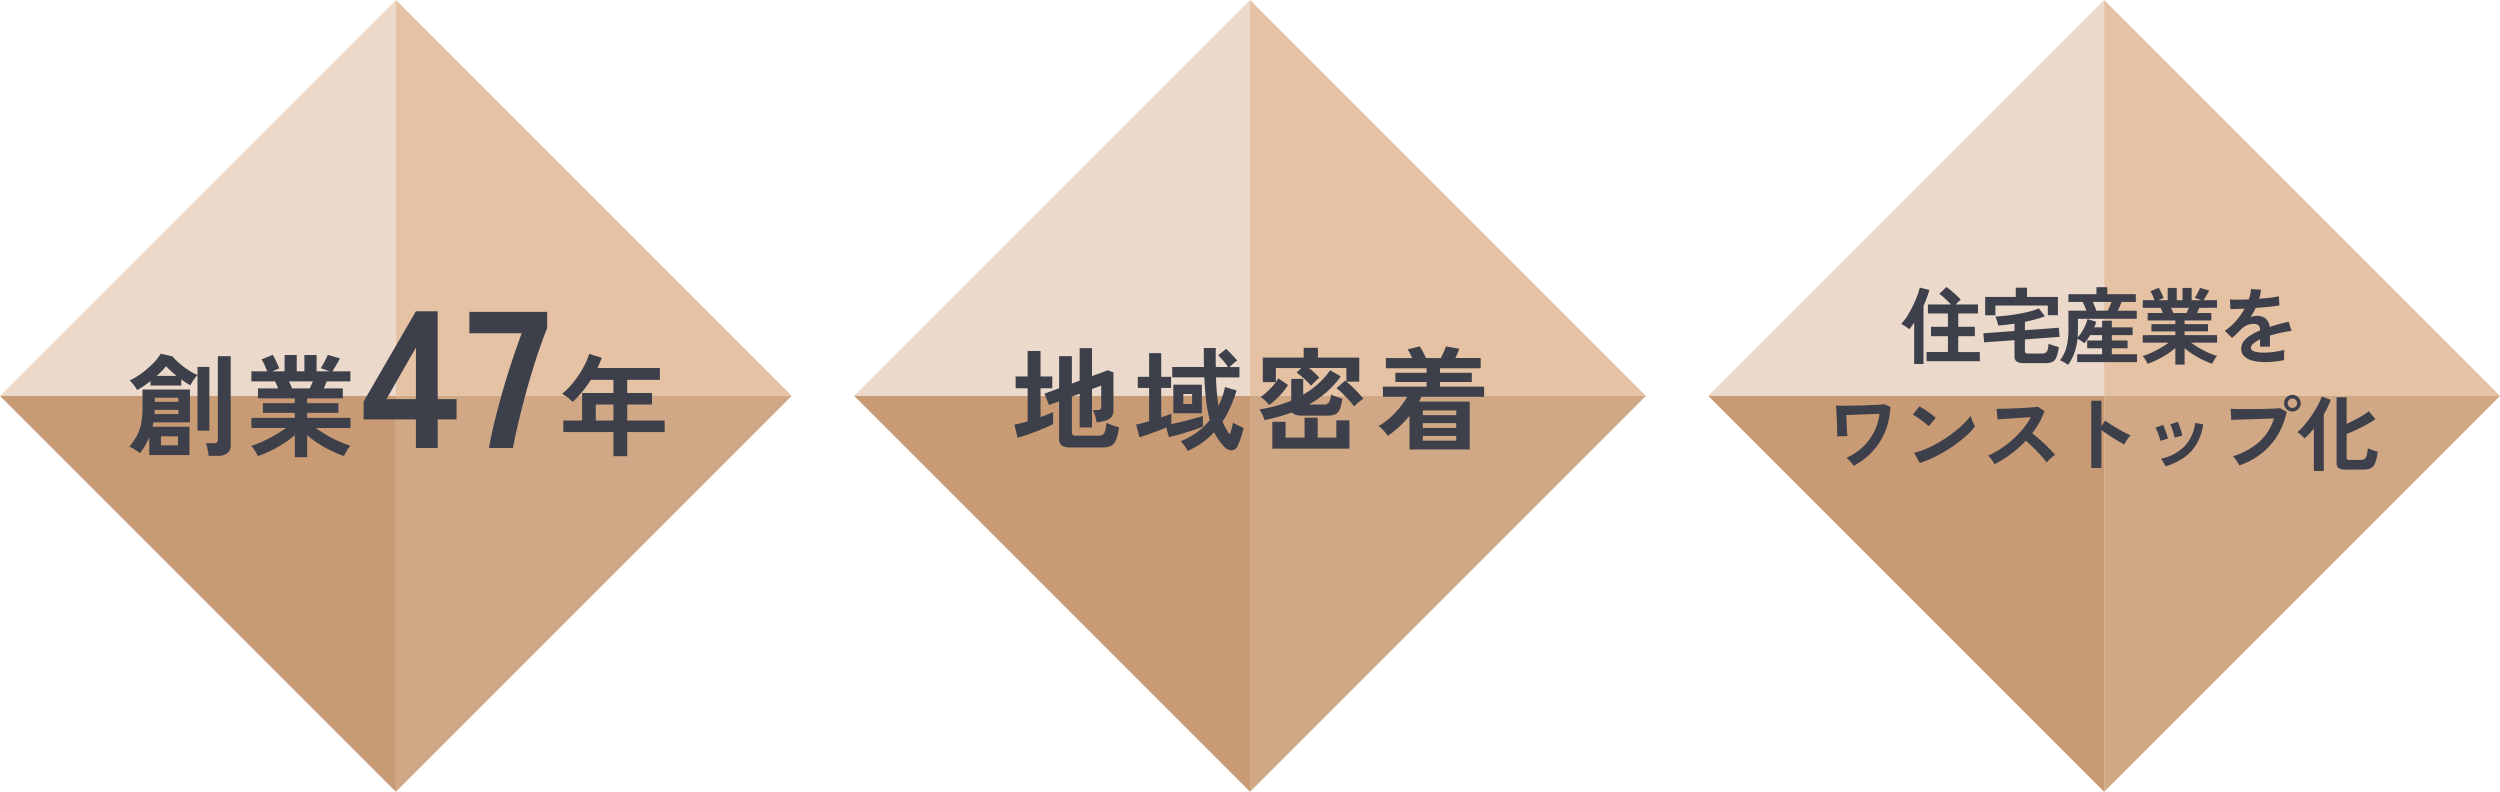
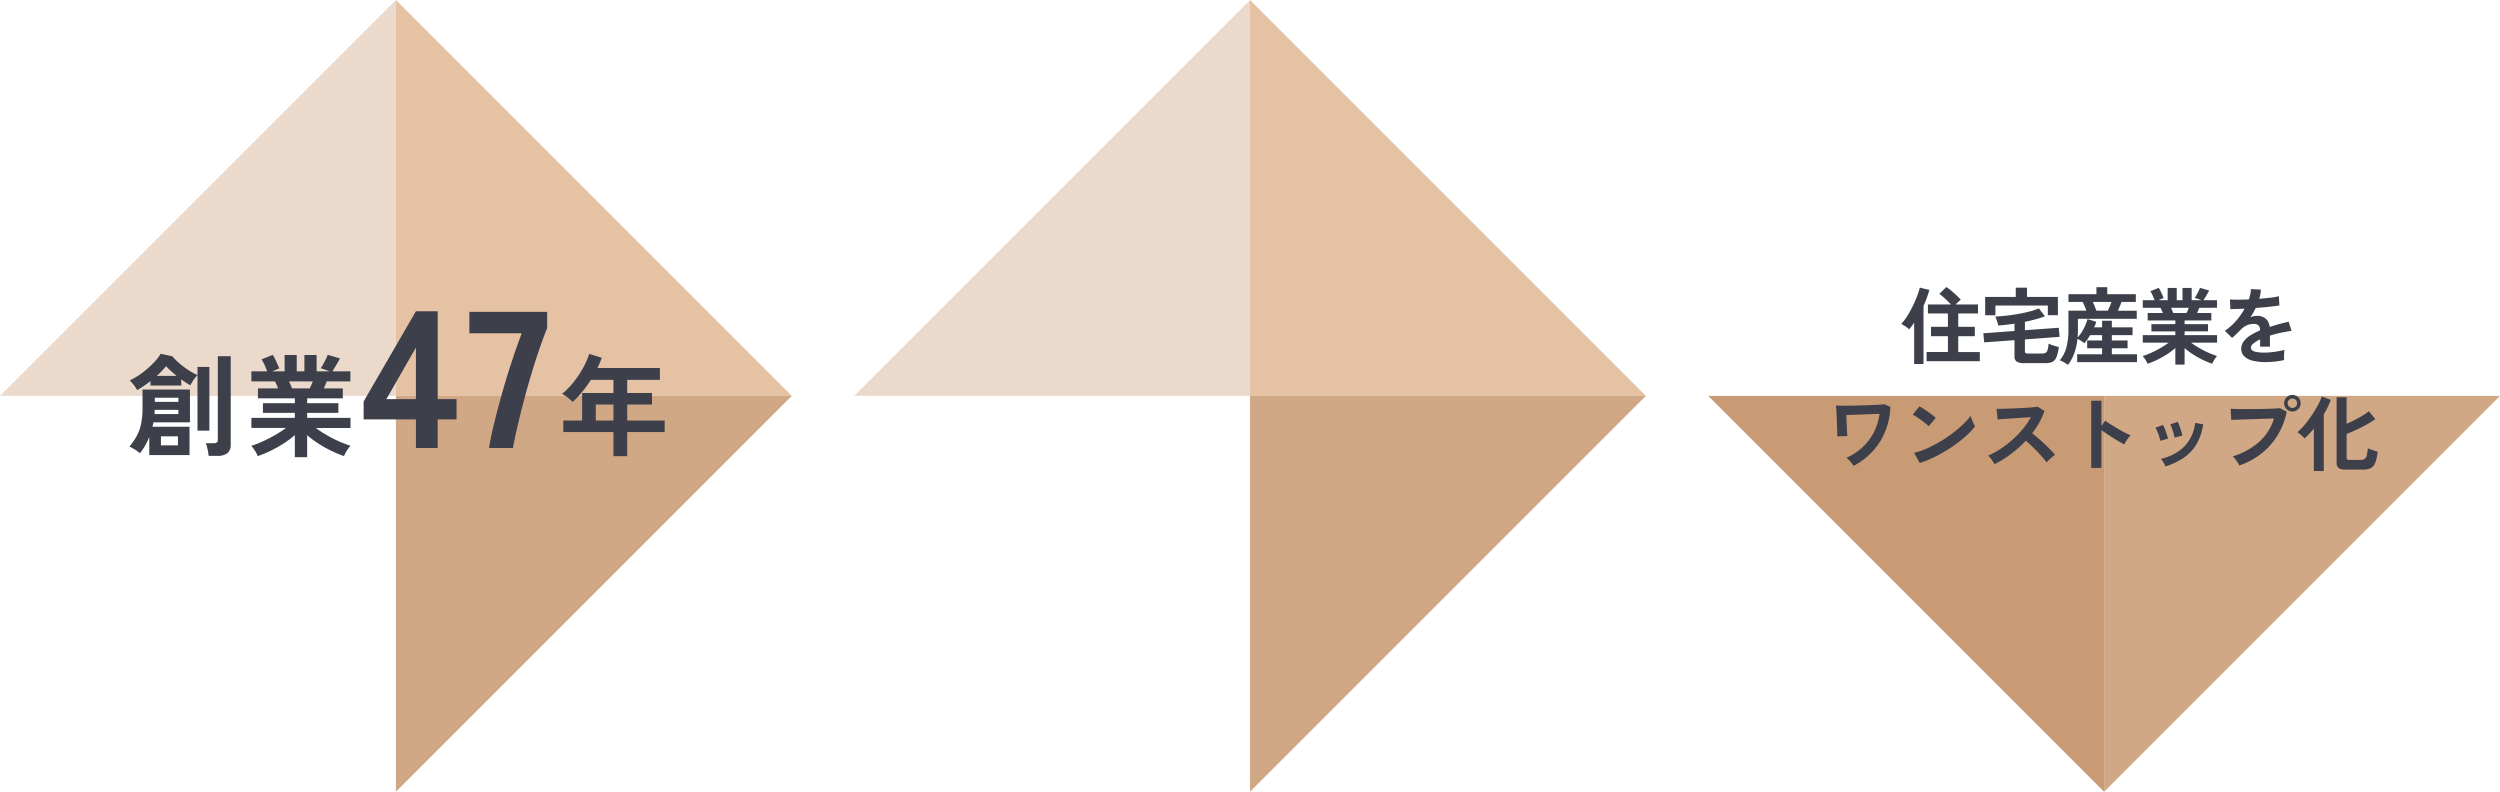
<svg xmlns="http://www.w3.org/2000/svg" width="719.948" height="228.013" viewBox="0 0 719.948 228.013">
  <g id="グループ_3567" data-name="グループ 3567" transform="translate(-355.939 -1329.604)">
    <g id="グループ_2139" data-name="グループ 2139" transform="translate(355.939 1329.604)">
      <path id="パス_3129" data-name="パス 3129" d="M114.007,0V114.007H0Z" transform="translate(0)" fill="#ebdacb" />
-       <path id="パス_3132" data-name="パス 3132" d="M114.007,114.007V0H0Z" transform="translate(0 114.006)" fill="#c89b75" />
      <path id="パス_3130" data-name="パス 3130" d="M0,0V114.007H114.007Z" transform="translate(114.007)" fill="#e5c2a3" />
      <path id="パス_3131" data-name="パス 3131" d="M0,114.007V0H114.007Z" transform="translate(114.007 114.006)" fill="#d1a885" />
    </g>
    <g id="グループ_2140" data-name="グループ 2140" transform="translate(601.907 1329.604)">
      <path id="パス_3129-2" data-name="パス 3129" d="M114.007,0V114.007H0Z" fill="#ebdacb" />
-       <path id="パス_3132-2" data-name="パス 3132" d="M114.007,114.007V0H0Z" transform="translate(0 114.006)" fill="#c89b75" />
      <path id="パス_3130-2" data-name="パス 3130" d="M0,0V114.007H114.007Z" transform="translate(114.007)" fill="#e5c2a3" />
      <path id="パス_3131-2" data-name="パス 3131" d="M0,114.007V0H114.007Z" transform="translate(114.007 114.006)" fill="#d1a885" />
    </g>
    <g id="グループ_2141" data-name="グループ 2141" transform="translate(847.874 1329.604)">
-       <path id="パス_3129-3" data-name="パス 3129" d="M114.007,0V114.007H0Z" transform="translate(0)" fill="#ebdacb" />
      <path id="パス_3132-3" data-name="パス 3132" d="M114.007,114.007V0H0Z" transform="translate(0 114.006)" fill="#c89b75" />
-       <path id="パス_3130-3" data-name="パス 3130" d="M0,0V114.007H114.007Z" transform="translate(114.007)" fill="#e5c2a3" />
      <path id="パス_3131-3" data-name="パス 3131" d="M0,114.007V0H114.007Z" transform="translate(114.007 114.006)" fill="#d1a885" />
    </g>
    <path id="パス_4122" data-name="パス 4122" d="M-71.988,2.048V-3.168A20.135,20.135,0,0,1-73.172-.7a16.079,16.079,0,0,1-1.5,2.208A12.513,12.513,0,0,0-76.228.4a9.892,9.892,0,0,0-1.488-.784,19.648,19.648,0,0,0,2.1-3.04,12.616,12.616,0,0,0,1.264-3.488,22.355,22.355,0,0,0,.416-4.608v-5.312h13.664v9.44h-10.5q-.064.32-.144.64t-.144.64H-60.4v8.16Zm-3.488-18.72a10.448,10.448,0,0,0-.96-1.44,11.435,11.435,0,0,0-1.184-1.344,20.206,20.206,0,0,0,3.536-2.128A26.821,26.821,0,0,0-70.9-24.352a14.749,14.749,0,0,0,2.208-2.784l3.36.736a17.08,17.08,0,0,0,1.92,1.936,22.968,22.968,0,0,0,2.576,1.952,20.216,20.216,0,0,0,2.736,1.52v-2.336h3.424V-4.992H-58.1v-16a8.839,8.839,0,0,0-.736.864,13.018,13.018,0,0,0-.768,1.12q-.352.576-.544.96a25.958,25.958,0,0,1-2.624-1.7v1.76h-8.864v-1.28q-.96.768-1.936,1.424T-75.476-16.672ZM-54.9,2.272a10.142,10.142,0,0,0-.16-1.2q-.128-.688-.288-1.36A5.936,5.936,0,0,0-55.7-1.376h2.272a1.447,1.447,0,0,0,.912-.224,1.037,1.037,0,0,0,.272-.832v-24h3.712V-.992a3.01,3.01,0,0,1-.96,2.5,4.671,4.671,0,0,1-2.944.768ZM-68.628-.768h4.9V-3.36h-4.9ZM-70.484-9.76h6.88v-1.216H-70.42q0,.32-.016.624T-70.484-9.76Zm.1-3.52H-63.6v-1.184h-6.784Zm.544-7.488h5.728a24.691,24.691,0,0,1-3.04-2.784A21.235,21.235,0,0,1-69.844-20.768ZM-30.068,2.656V-3.712A25.506,25.506,0,0,1-33.316-1.28,37.385,37.385,0,0,1-37.028.8a31.726,31.726,0,0,1-3.7,1.536,8.826,8.826,0,0,0-.48-.944q-.32-.56-.7-1.12a5.06,5.06,0,0,0-.736-.88,27.817,27.817,0,0,0,3.36-1.3q1.792-.816,3.536-1.824a32.329,32.329,0,0,0,3.12-2.032H-42.58V-8.672h12.512v-1.44h-9.184V-12.9h9.184V-14.3H-40.692v-2.848h5.824q-.224-.544-.448-1.072a7.071,7.071,0,0,0-.48-.944H-42.58V-22.08h4.544q-.32-.832-.752-1.824a8.332,8.332,0,0,0-.88-1.6l3.232-1.312a10.893,10.893,0,0,1,.688,1.232q.368.752.688,1.472t.512,1.2l-2.016.832h3.552v-4.7h3.488v4.7h2.208v-4.7h3.52v4.7h3.776l-2.592-.9a12.5,12.5,0,0,0,.72-1.168q.4-.72.768-1.472a12.415,12.415,0,0,0,.528-1.2l3.52,1.024q-.288.544-.7,1.28T-18.6-23.12q-.4.656-.656,1.04h5.184v2.912h-6.816q-.416,1.088-.832,2.016h5.472V-14.3H-26.516V-12.9h8.992v2.784h-8.992v1.44h12.48V-5.76H-24.02a33.354,33.354,0,0,0,3.1,2.032A36.568,36.568,0,0,0-17.4-1.92a29.444,29.444,0,0,0,3.36,1.28,6.3,6.3,0,0,0-.7.88q-.384.56-.7,1.136a9.94,9.94,0,0,0-.48.96A33.749,33.749,0,0,1-19.572.816a34.763,34.763,0,0,1-3.68-2.064A28.216,28.216,0,0,1-26.516-3.68V2.656Zm-.8-19.808h5.088q.224-.448.448-.976t.448-1.04h-6.848q.256.512.48,1.056T-30.868-17.152ZM4.8,0V-8.232H-10.26v-5.152L4.8-39.368h6.272v25.312h5.432v5.824H11.076V0ZM-3.708-14.056H4.8V-28.9ZM25.86,0q.448-2.912,1.456-7.056t2.324-8.792q1.316-4.648,2.8-9.128t2.828-8.064H20.2V-39.2H42.6v4.7Q41.6-32.088,40.42-28.672t-2.352,7.308q-1.176,3.892-2.212,7.868T34.008-6.02Q33.2-2.52,32.748,0ZM61.684,2.368V-4.576H47.252V-7.9H52.66V-15.84h9.024v-3.776h-6.5a34.04,34.04,0,0,1-2.48,3.44,28,28,0,0,1-2.768,2.928,14.524,14.524,0,0,0-1.328-1.216,9.077,9.077,0,0,0-1.712-1.12,22.458,22.458,0,0,0,3.328-3.408,28.832,28.832,0,0,0,2.736-4.1A21.421,21.421,0,0,0,54.708-27.1l3.616,1.12a29.694,29.694,0,0,1-1.248,2.944H75.06v3.424H65.652v3.776h7.136v3.328H65.652V-7.9H76.436v3.328H65.652V2.368ZM56.6-7.9h5.088v-4.608H56.6Z" transform="translate(470.913 1458.611)" fill="#3d404b" />
-     <path id="パス_4121" data-name="パス 4121" d="M-51.584,1.856a4.5,4.5,0,0,1-2.624-.576,2.286,2.286,0,0,1-.768-1.952V-11.424l-2.912,1.056L-59.2-13.632l4.224-1.568v-9.248h3.68v7.9l2.24-.832v-9.376H-45.5v8.064l4.576-1.7,1.6.64V-8.8a2.9,2.9,0,0,1-.592,1.9,3.571,3.571,0,0,1-1.872,1.072,10.593,10.593,0,0,1-1.1.24q-.656.112-1.3.208a10.112,10.112,0,0,0-.48-2.112,10.821,10.821,0,0,0-.576-1.44H-43.9a1.339,1.339,0,0,0,.8-.192.831.831,0,0,0,.256-.7v-6.144l-2.656.992V-3.9h-3.552v-9.728l-2.24.832V-2.432a.868.868,0,0,0,.24.688,1.515,1.515,0,0,0,.944.208h6.4a2.353,2.353,0,0,0,1.3-.3,1.916,1.916,0,0,0,.7-1.1,12.051,12.051,0,0,0,.368-2.3,12.14,12.14,0,0,0,1.7.688q1.088.368,1.92.56a15.524,15.524,0,0,1-.9,3.76A3.029,3.029,0,0,1-40.1,1.44a6.1,6.1,0,0,1-2.464.416ZM-66.944-.928l-.9-3.776q.8-.16,1.776-.4t2.032-.56V-15.2h-3.456v-3.392h3.456V-25.92h3.712v7.328h3.392V-15.2H-60.32v8.32q1.056-.384,1.984-.768t1.632-.7v3.488q-.8.416-2.1.976t-2.784,1.136Q-63.072-2.176-64.5-1.7T-66.944-.928ZM-17.92,2.848a13.1,13.1,0,0,0-.912-1.44A9.079,9.079,0,0,0-19.968.064,20.473,20.473,0,0,0-15.28-2.512a20.052,20.052,0,0,0,3.7-3.536,39.1,39.1,0,0,1-1.024-5.344q-.384-3.008-.544-6.944H-22.4v-2.976h9.152q-.032-1.28-.048-2.64t-.016-2.832h3.456q-.032,2.912,0,5.472h3.52A18.126,18.126,0,0,0-7.712-23.12,21.112,21.112,0,0,0-9.184-24.7l2.3-1.824q.48.416,1.088,1.04t1.184,1.248q.576.624.928,1.072a9.175,9.175,0,0,0-1.136.864q-.624.544-1.072.992H-3.04v2.976H-9.792q.064,2.368.256,4.416t.48,3.776A24.794,24.794,0,0,0-7.2-15.552l3.328.992a40.8,40.8,0,0,1-1.76,4.8A26.348,26.348,0,0,1-7.9-5.632a18.342,18.342,0,0,0,.96,2.048A9.569,9.569,0,0,0-5.792-1.92q.288-.832.528-1.76T-4.9-5.312a7.826,7.826,0,0,0,.88.512q.56.288,1.168.56t1.024.5q-.256,1.12-.736,2.592a22.119,22.119,0,0,1-.96,2.5A1.994,1.994,0,0,1-5.248,2.672a2.875,2.875,0,0,1-2.176-1.04A16.113,16.113,0,0,1-9.008-.288a17.471,17.471,0,0,1-1.328-2.24A23.73,23.73,0,0,1-13.776.48,23.964,23.964,0,0,1-17.92,2.848ZM-31.808-1.088-32.8-4.736q.768-.16,1.744-.416t2-.544v-9.6H-32.32v-3.2h3.264v-6.816h3.488V-18.5h2.848v3.2h-2.848v8.48q.832-.288,1.584-.56t1.328-.5v3.008q1.472-.32,3.184-.736t3.28-.848q1.568-.432,2.624-.752v3.072q-.7.288-1.888.7t-2.576.848q-1.392.432-2.784.816t-2.544.64L-24.1-3.872q-1.184.48-2.592,1.008t-2.752.992Q-30.784-1.408-31.808-1.088ZM-22.08-8v-8.224h8.224V-8Zm2.88-2.688h2.528v-2.848H-19.2Zm49.184.736A18.216,18.216,0,0,0,28.56-11.7q-.912-1.008-1.888-1.968A15.641,15.641,0,0,0,24.9-15.2l2.5-2.208q.1.064.176.128t.176.128v-3.872H17.024q.8.64,1.6,1.392a17.534,17.534,0,0,1,1.344,1.392q-.256.224-.736.656t-.944.9a10.024,10.024,0,0,0-.72.784,12.286,12.286,0,0,0-1.152-1.264q-.736-.72-1.536-1.408a15.408,15.408,0,0,0-1.472-1.136l1.408-1.312H7.456v4.064a11.223,11.223,0,0,0,.7-1.12l2.784,1.952A15,15,0,0,1,9.52-14.144,24.568,24.568,0,0,1,7.6-12.1a17.776,17.776,0,0,1-2.1,1.728,8.983,8.983,0,0,0-1.12-1.248A7.35,7.35,0,0,0,3.04-12.672a12.36,12.36,0,0,0,1.5-1.152q.8-.7,1.568-1.52A16.078,16.078,0,0,0,7.456-16.96H3.68v-7.072H15.456v-2.816h4.1v2.816h11.9v6.944h-3.68a17.994,17.994,0,0,1,1.7,1.488q.9.88,1.744,1.776t1.424,1.632q-.608.416-1.36,1.024A11.093,11.093,0,0,0,29.984-9.952ZM4.16-6.016A9.315,9.315,0,0,0,3.52-7.68a11.325,11.325,0,0,0-.8-1.44,38.27,38.27,0,0,0,9.152-2.5v-6.272h3.456v4.512A23.76,23.76,0,0,0,23.1-20.384l3.04,1.76a25.639,25.639,0,0,1-4.256,4.672A32.064,32.064,0,0,1,16.96-10.5h4.224a1.885,1.885,0,0,0,1.488-.528,4.616,4.616,0,0,0,.624-2.384,10.5,10.5,0,0,0,1.584.672q1.008.352,1.712.544a11.488,11.488,0,0,1-.784,3.168,2.547,2.547,0,0,1-1.376,1.392A6.745,6.745,0,0,1,22.08-7.3H15.2q-2.464,0-3.072-.96-1.92.7-3.92,1.264T4.16-6.016ZM6.432,2.208V-5.536H10.24V-.992h5.472V-6.72h3.776V-.992h5.376v-4.96H28.64v8.16Zm39.488.224V-7.232A32.884,32.884,0,0,1,42.96-4.1a26.278,26.278,0,0,1-3.312,2.624,8.79,8.79,0,0,0-1.184-1.536,9.426,9.426,0,0,0-1.44-1.312A18.009,18.009,0,0,0,40.3-6.672a25.658,25.658,0,0,0,2.832-2.976,23.864,23.864,0,0,0,2.144-3.088H38.272v-2.912H50.848v-1.344H41.856v-2.656h8.992V-20.96H39.136V-23.9h7.552q-.288-.672-.624-1.344a10.8,10.8,0,0,0-.656-1.152l3.456-.864a11.849,11.849,0,0,1,.944,1.568q.5.96.848,1.792h4.288q.384-.7.832-1.712t.672-1.648l3.84.7-.528,1.28q-.3.736-.624,1.376h7.3v2.944H54.72v1.312h9.152v2.656H54.72v1.344h12.7v2.912H49.376q-.16.352-.336.688t-.368.688H63.264V2.432ZM49.76-.1h9.632V-1.472H49.76Zm0-3.68h9.632V-5.152H49.76Zm0-3.68h9.632V-8.8H49.76Z" transform="translate(715.913 1456.611)" fill="#3d404b" />
    <path id="パス_4120" data-name="パス 4120" d="M-50.16,1.008v-2.64h6.144v-4.56h-4.872V-8.9h4.872v-3.84h-5.76v-2.592h6.648q-.72-.768-1.656-1.632a18.426,18.426,0,0,0-1.7-1.416l2.016-1.968a12.9,12.9,0,0,1,1.428,1.068q.78.66,1.512,1.344T-40.3-16.7q-.312.24-.72.624l-.792.744h6.456v2.592H-41.04V-8.9h4.776v2.712H-41.04v4.56h6.216v2.64Zm-3.576.816V-10.1a19.855,19.855,0,0,1-1.416,1.92,9,9,0,0,0-1.1-.828q-.648-.42-1.2-.732a14.734,14.734,0,0,0,1.764-2.316A29.454,29.454,0,0,0-54.12-14.9q.72-1.488,1.248-2.88a20.045,20.045,0,0,0,.768-2.4l2.76.672a34.114,34.114,0,0,1-1.7,4.584V1.824Zm31.584-.264A3.565,3.565,0,0,1-24.24,1.1a1.75,1.75,0,0,1-.6-1.488V-5.04l-8.736.624-.24-2.616,8.976-.648V-9.792q-1.224.168-2.4.312t-2.28.216a8.909,8.909,0,0,0-.228-.864q-.156-.5-.324-.984a5.22,5.22,0,0,0-.312-.744q1.368-.048,3.1-.24t3.5-.5q1.776-.312,3.336-.72a16.5,16.5,0,0,0,2.616-.888l1.752,2.28a27.322,27.322,0,0,1-2.724.876q-1.476.4-3.036.732v2.4l9.744-.7L-11.856-6l-9.984.744v3.384a.651.651,0,0,0,.18.516,1.136,1.136,0,0,0,.708.156h4.032a2.093,2.093,0,0,0,1.044-.216,1.388,1.388,0,0,0,.564-.84,8.959,8.959,0,0,0,.288-1.8,6.338,6.338,0,0,0,.852.36q.54.192,1.128.36t.972.264a12.326,12.326,0,0,1-.684,2.9A2.5,2.5,0,0,1-13.908,1.2a4.471,4.471,0,0,1-1.956.36ZM-33.288-12.216V-17.5h8.808V-20.16h3.24V-17.5h8.9v5.256h-2.9v-2.784h-15.1v2.808Zm23.88,14.28q-.528-.36-1.14-.72a8.351,8.351,0,0,0-1.236-.6A9.756,9.756,0,0,0-9.9-2.94a19.848,19.848,0,0,0,.588-5.22v-5.376h5.184q-.24-.624-.528-1.308t-.552-1.212h-4.1v-2.232h8.064V-20.3h3.12v2.016H10.1v2.232H5.976q-.192.552-.468,1.224t-.588,1.3h5.448v2.328H-6.576V-8.16q0,.6-.024,1.188t-.072,1.14A9.487,9.487,0,0,0-5.436-7.44a14.553,14.553,0,0,0,.984-1.884,12.846,12.846,0,0,0,.636-1.788l2.5.768q-.1.384-.24.792a8.778,8.778,0,0,1-.336.816H.384v-1.9H3.192v1.9H9.168V-6.5H3.192v1.536H7.728v2.256H3.192V-.984H10.44V1.272H-6.792V-.984H.384V-2.712h-4.3V-4.968h4.3V-6.5H-3.048q-.384.624-.792,1.212a10.866,10.866,0,0,1-.888,1.116,11.2,11.2,0,0,0-.936-.672,10.528,10.528,0,0,0-1.032-.6A17.961,17.961,0,0,1-7.584-1.4,13.723,13.723,0,0,1-9.408,2.064Zm8.16-15.6H2.04q.264-.552.552-1.236t.5-1.284H-2.3q.288.6.564,1.284T-1.248-13.536ZM21.48,1.992V-2.784A19.129,19.129,0,0,1,19.044-.96,28.039,28.039,0,0,1,16.26.6a23.8,23.8,0,0,1-2.772,1.152,6.619,6.619,0,0,0-.36-.708Q12.888.624,12.6.2a3.8,3.8,0,0,0-.552-.66,20.862,20.862,0,0,0,2.52-.972Q15.912-2.04,17.22-2.8A24.247,24.247,0,0,0,19.56-4.32H12.1V-6.5H21.48v-1.08H14.592V-9.672H21.48v-1.056H13.512v-2.136H17.88q-.168-.408-.336-.8a5.3,5.3,0,0,0-.36-.708H12.1V-16.56H15.5q-.24-.624-.564-1.368a6.249,6.249,0,0,0-.66-1.2l2.424-.984a8.169,8.169,0,0,1,.516.924q.276.564.516,1.1t.384.9l-1.512.624h2.664v-3.528h2.616v3.528h1.656v-3.528h2.64v3.528h2.832l-1.944-.672a9.372,9.372,0,0,0,.54-.876q.3-.54.576-1.1a9.311,9.311,0,0,0,.4-.9l2.64.768q-.216.408-.528.96t-.612,1.044q-.3.492-.492.78H33.48v2.184H28.368q-.312.816-.624,1.512h4.1v2.136h-7.7v1.056h6.744v2.088H24.144V-6.5H33.5V-4.32H26.016A25.016,25.016,0,0,0,28.344-2.8a27.426,27.426,0,0,0,2.64,1.356,22.083,22.083,0,0,0,2.52.96,4.726,4.726,0,0,0-.528.66q-.288.42-.528.852a7.455,7.455,0,0,0-.36.72A25.312,25.312,0,0,1,29.352.612a26.072,26.072,0,0,1-2.76-1.548A21.162,21.162,0,0,1,24.144-2.76V1.992Zm-.6-14.856H24.7q.168-.336.336-.732t.336-.78H20.232q.192.384.36.792T20.88-12.864ZM47.424,1.272A15.1,15.1,0,0,1,43.872.888a5.469,5.469,0,0,1-2.5-1.236,2.927,2.927,0,0,1-.912-2.244,3.467,3.467,0,0,1,.7-2.1A7.018,7.018,0,0,1,43.08-6.42a18.084,18.084,0,0,1,2.784-1.428V-8.04a1.627,1.627,0,0,0-.42-1.236,1.685,1.685,0,0,0-1.068-.444,4.957,4.957,0,0,0-2.112.312,5.661,5.661,0,0,0-1.992,1.392q-.288.288-.744.732t-.912.876q-.456.432-.792.72L35.736-7.752A15.955,15.955,0,0,0,38.9-10.536a19.307,19.307,0,0,0,2.52-3.576q-1.344.048-2.448.084t-1.656.012l-.1-2.76q.816.072,2.268.072t3.156-.072a10.772,10.772,0,0,0,.624-2.976l2.856.144a11.516,11.516,0,0,1-.48,2.64q1.776-.144,3.3-.324a15.052,15.052,0,0,0,2.34-.42l.168,2.664q-.672.12-1.752.252t-2.388.252q-1.308.12-2.676.216-.312.672-.708,1.356T43.1-11.664a5.2,5.2,0,0,1,1.944-.384,3.813,3.813,0,0,1,2.388.744,3.553,3.553,0,0,1,1.212,2.448q1.344-.456,2.748-.828t2.724-.684l.816,2.64q-1.68.24-3.264.588t-2.952.78v3.192H45.888V-5.28a8.97,8.97,0,0,0-1.92,1.188,1.649,1.649,0,0,0-.72,1.164q0,.816.984,1.14a10.289,10.289,0,0,0,3,.324,17.6,17.6,0,0,0,1.836-.108q1.02-.108,2.04-.288t1.788-.4q-.048.312-.084.9T52.776-.192q0,.576.024.864a20.112,20.112,0,0,1-2.64.444A25.913,25.913,0,0,1,47.424,1.272ZM-71.16,31.144q-.384-.552-.936-1.212a7.784,7.784,0,0,0-1.128-1.116,17.006,17.006,0,0,0,4.668-3.072,15.367,15.367,0,0,0,3.24-4.308,16.011,16.011,0,0,0,1.6-5.268q-.936.024-2.208.072t-2.628.1q-1.356.048-2.6.1t-2.112.072q.024.792.06,1.7t.072,1.8q.036.888.084,1.572t.1.972l-2.952.12q.024-.336,0-1.236t-.06-2.064q-.036-1.164-.084-2.328t-.108-2.064q-.06-.9-.108-1.212.5.048,1.56.06t2.436-.012q1.38-.024,2.88-.06t2.916-.1q1.416-.06,2.52-.12t1.68-.132l1.68.768a20.281,20.281,0,0,1-3.108,10.212A19.842,19.842,0,0,1-71.16,31.144Zm19.032-.816-1.632-2.952a18.439,18.439,0,0,0,3.588-1.188,36.066,36.066,0,0,0,3.78-1.944,38.032,38.032,0,0,0,3.6-2.4,34.442,34.442,0,0,0,3.084-2.6,18.593,18.593,0,0,0,2.244-2.52,8.291,8.291,0,0,0,.324,1.008q.228.6.492,1.164a9.139,9.139,0,0,0,.456.876,22.553,22.553,0,0,1-2.94,3.06,37.5,37.5,0,0,1-3.9,2.976,42.512,42.512,0,0,1-4.464,2.6A32.28,32.28,0,0,1-52.128,30.328Zm2.568-10.584a8.616,8.616,0,0,0-.876-.792q-.564-.456-1.248-.96t-1.332-.924a8.741,8.741,0,0,0-1.128-.636l1.92-2.424q.48.264,1.128.672t1.332.888q.684.48,1.284.948a10.622,10.622,0,0,1,.96.828Zm18.984,10.92q-.312-.528-.828-1.272a5.719,5.719,0,0,0-1.044-1.176,25.009,25.009,0,0,0,3.6-1.968A28.421,28.421,0,0,0-25.4,23.6a28.946,28.946,0,0,0,3-3.12,21.671,21.671,0,0,0,2.292-3.348q-1.176.072-2.58.168t-2.784.18q-1.38.084-2.5.168t-1.716.132l-.336-3.048q.6,0,1.8-.024t2.688-.084q1.488-.06,2.964-.132t2.664-.18q1.188-.108,1.764-.2l1.944,1.248a19.836,19.836,0,0,1-1.488,3.3,25.532,25.532,0,0,1-2.064,3.108q.84.648,1.788,1.464t1.86,1.68q.912.864,1.68,1.656t1.272,1.416a9.639,9.639,0,0,0-1.272,1q-.672.612-1.176,1.164a18.771,18.771,0,0,0-1.176-1.476q-.72-.828-1.548-1.68t-1.668-1.656q-.84-.8-1.584-1.428A31.871,31.871,0,0,1-25.9,27.76,31.53,31.53,0,0,1-30.576,30.664Zm27.84,1.08V12.4H.192v7.272l1.08-1.536q.576.408,1.524,1.02T4.824,20.4q1.08.636,2.088,1.164a16.2,16.2,0,0,0,1.7.792,5.747,5.747,0,0,0-.66.756,11.761,11.761,0,0,0-.684,1.008q-.312.516-.5.876-.576-.312-1.428-.8T3.54,23.1q-.948-.6-1.824-1.188T.192,20.848v10.9Zm21.36-.432a8.148,8.148,0,0,0-.576-1.164,5.031,5.031,0,0,0-.744-1.02,13.869,13.869,0,0,0,6.708-3.5,11.5,11.5,0,0,0,3.156-6.84l2.328.384a15.374,15.374,0,0,1-2,5.856,12.577,12.577,0,0,1-3.72,3.876A19.973,19.973,0,0,1,18.624,31.312Zm-1.488-7.368a8.074,8.074,0,0,0-.312-1.224q-.24-.744-.54-1.464a7.925,7.925,0,0,0-.54-1.1l2.184-.792a8.208,8.208,0,0,1,.528,1.152q.288.744.54,1.5t.372,1.284Zm4.1-.912a7.394,7.394,0,0,0-.264-1.236q-.216-.756-.48-1.488a6.083,6.083,0,0,0-.5-1.116l2.184-.72a12.31,12.31,0,0,1,.492,1.176q.276.744.5,1.5a12.042,12.042,0,0,1,.324,1.284Zm18.672,7.992a7.171,7.171,0,0,0-.468-.816q-.324-.5-.7-1.008a4.8,4.8,0,0,0-.708-.792,20.889,20.889,0,0,0,7.56-4.14,14.991,14.991,0,0,0,4.3-6.756q-1.128.024-2.556.072l-2.94.1q-1.512.048-2.892.1L39.1,17.86q-1.032.036-1.512.06L37.392,14.7q.7.048,1.836.072t2.508.024q1.368,0,2.832-.012t2.82-.048q1.356-.036,2.46-.084t1.752-.12l1.944,1.032a20.943,20.943,0,0,1-2.676,6.876,19.866,19.866,0,0,1-4.656,5.208A21.182,21.182,0,0,1,39.912,31.024ZM55.2,15.5a2.417,2.417,0,0,1-2.4-2.4,2.27,2.27,0,0,1,.708-1.68,2.329,2.329,0,0,1,1.692-.7A2.376,2.376,0,0,1,57.576,13.1a2.329,2.329,0,0,1-.7,1.692A2.27,2.27,0,0,1,55.2,15.5Zm0-1.032a1.293,1.293,0,0,0,.948-.4,1.321,1.321,0,0,0,.4-.972A1.352,1.352,0,0,0,55.2,11.752a1.321,1.321,0,0,0-.972.4,1.293,1.293,0,0,0-.4.948A1.352,1.352,0,0,0,55.2,14.464Zm15.336,17.76a3.463,3.463,0,0,1-2.04-.444A1.75,1.75,0,0,1,67.92,30.3V11.392H70.8v7.656q1.176-.528,2.376-1.14t2.256-1.26A13.573,13.573,0,0,0,77.184,15.4l1.9,2.3q-1.032.72-2.436,1.512t-2.928,1.5q-1.524.708-2.916,1.236v6.84a.642.642,0,0,0,.168.492,1.079,1.079,0,0,0,.7.156h3.168a1.993,1.993,0,0,0,1.128-.276,1.711,1.711,0,0,0,.612-1A13.188,13.188,0,0,0,76.92,26.1q.624.264,1.464.54t1.368.42a13.314,13.314,0,0,1-.72,3.228,2.774,2.774,0,0,1-1.272,1.524,4.793,4.793,0,0,1-2.136.408Zm-9.168.408V20.416q-.672.816-1.356,1.536a18.357,18.357,0,0,1-1.356,1.3,7.063,7.063,0,0,0-.924-.948,8.481,8.481,0,0,0-1.116-.852,14.8,14.8,0,0,0,1.632-1.584,26.446,26.446,0,0,0,1.7-2.112q.84-1.152,1.584-2.352t1.3-2.3a11.574,11.574,0,0,0,.792-1.944l2.616.984a25.61,25.61,0,0,1-2.016,4.2v16.3Z" transform="translate(960.913 1432.611)" fill="#3d404b" />
  </g>
</svg>